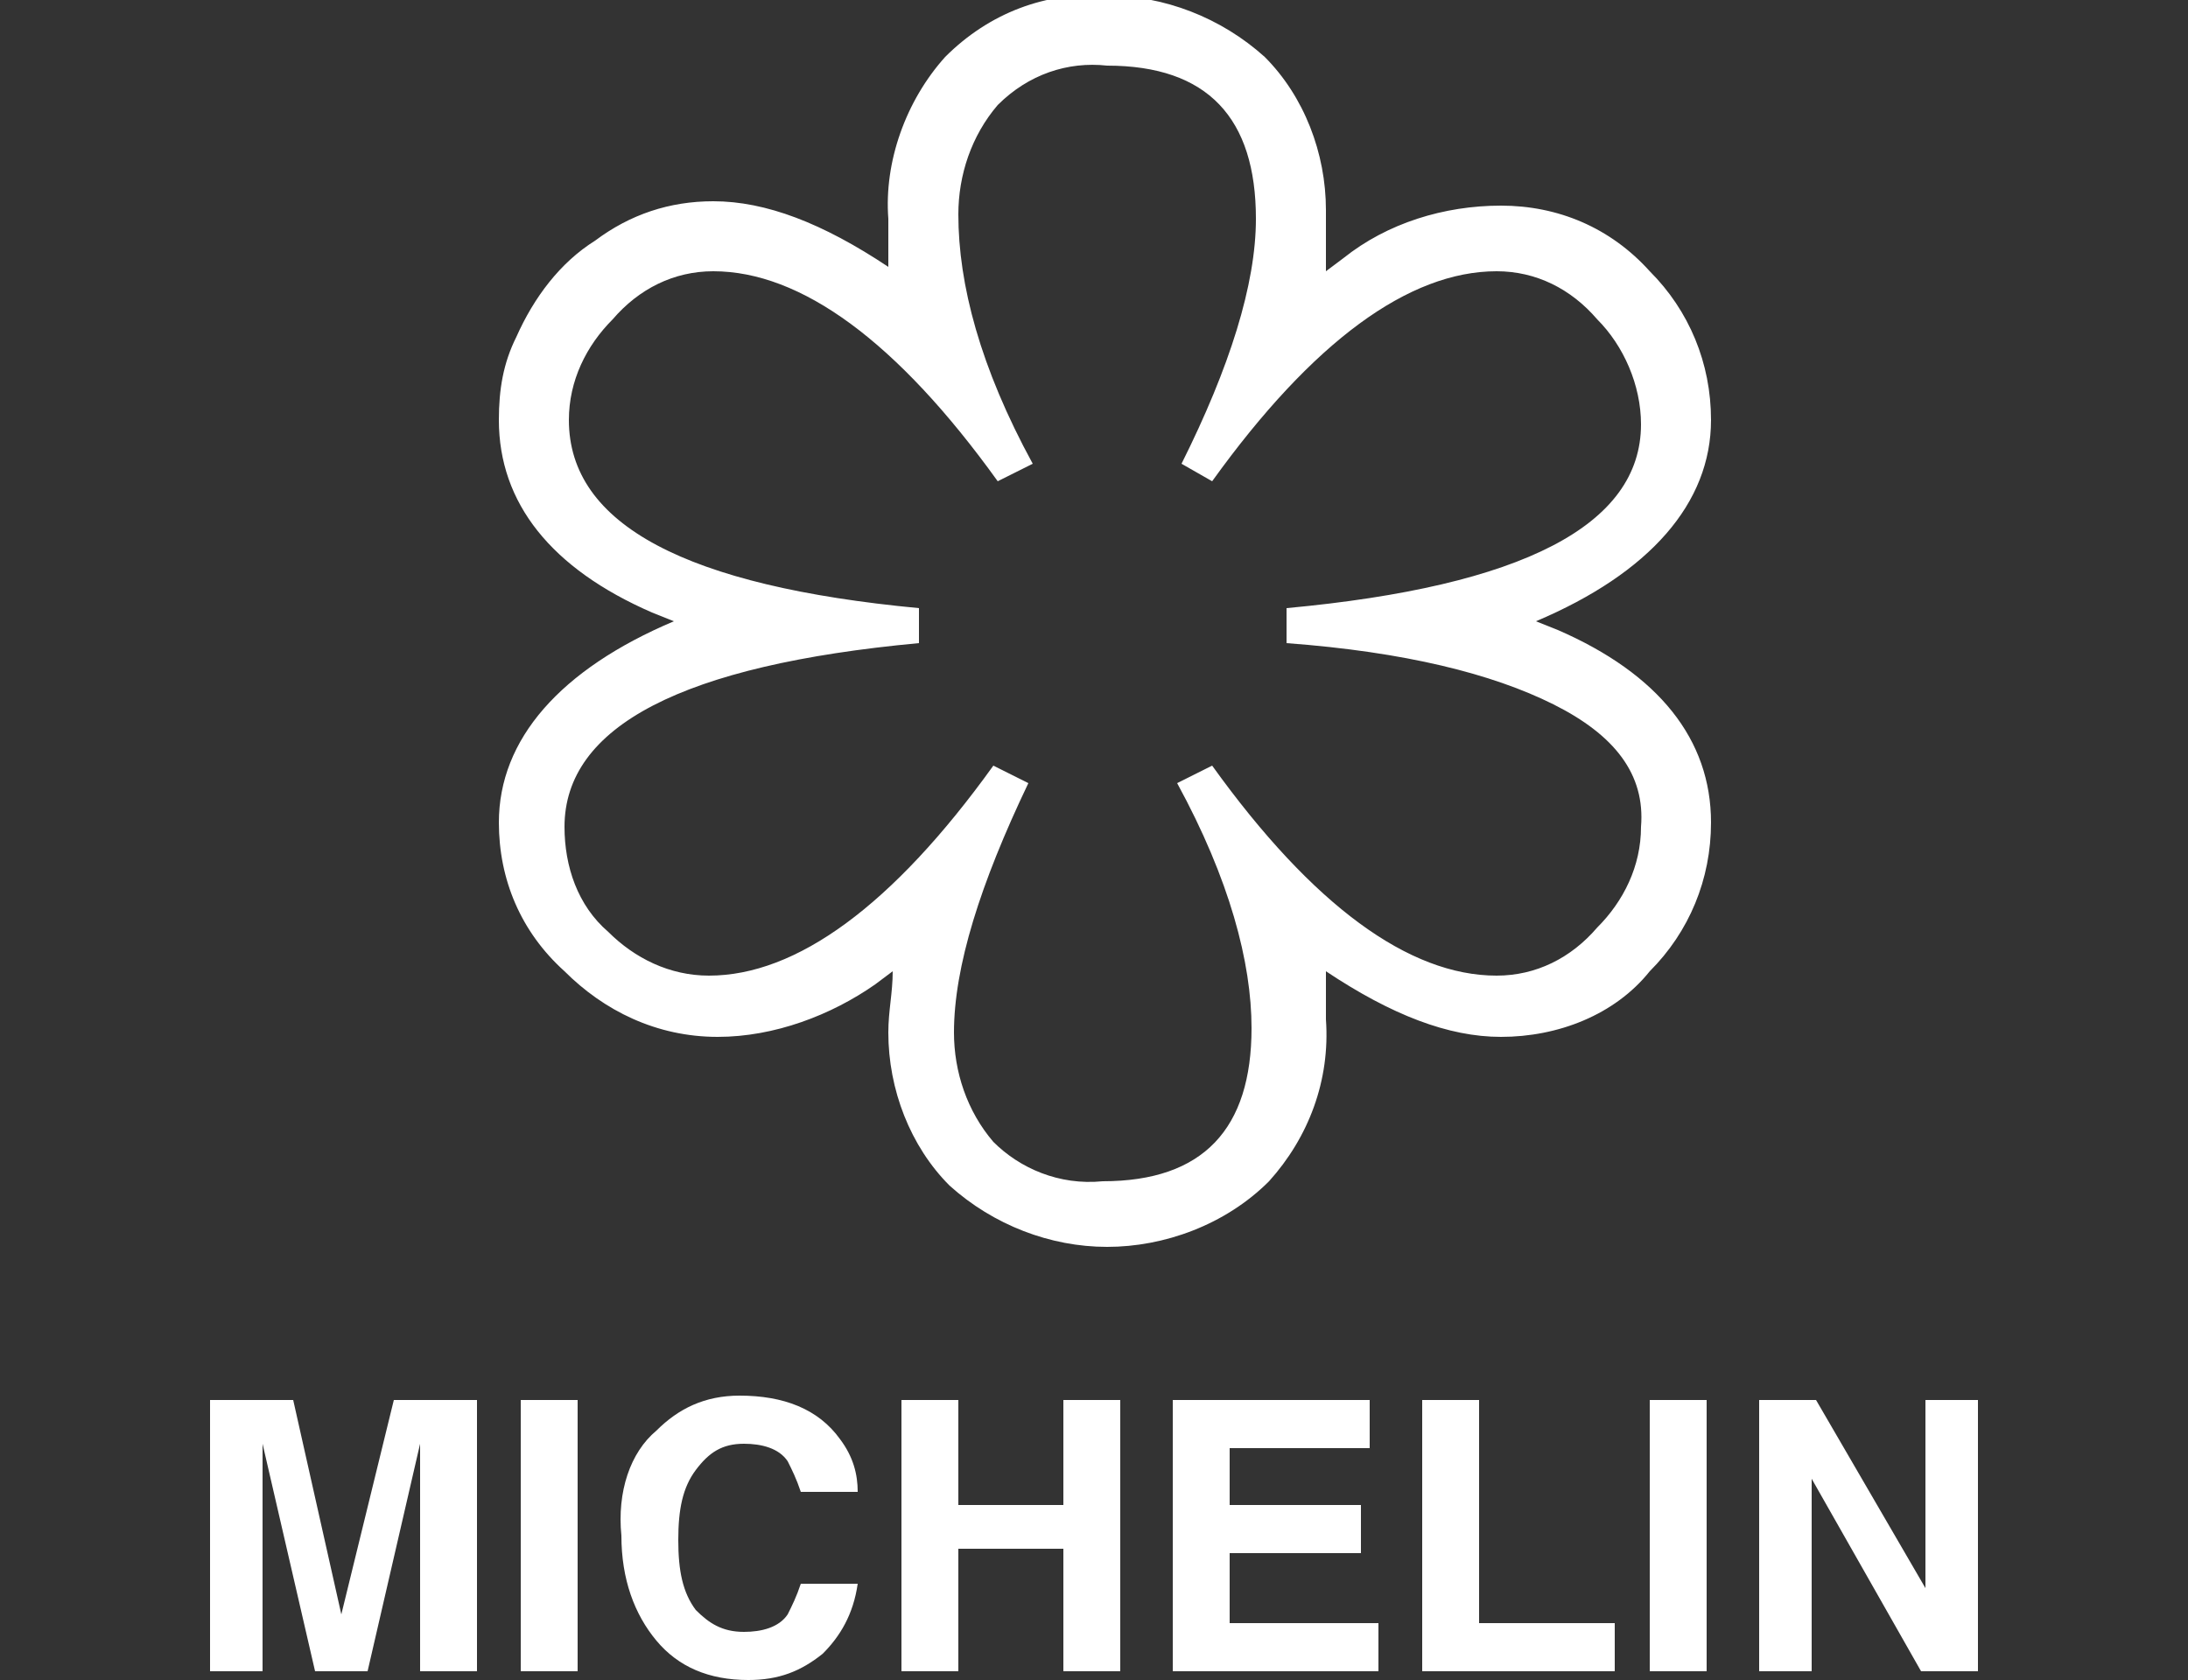
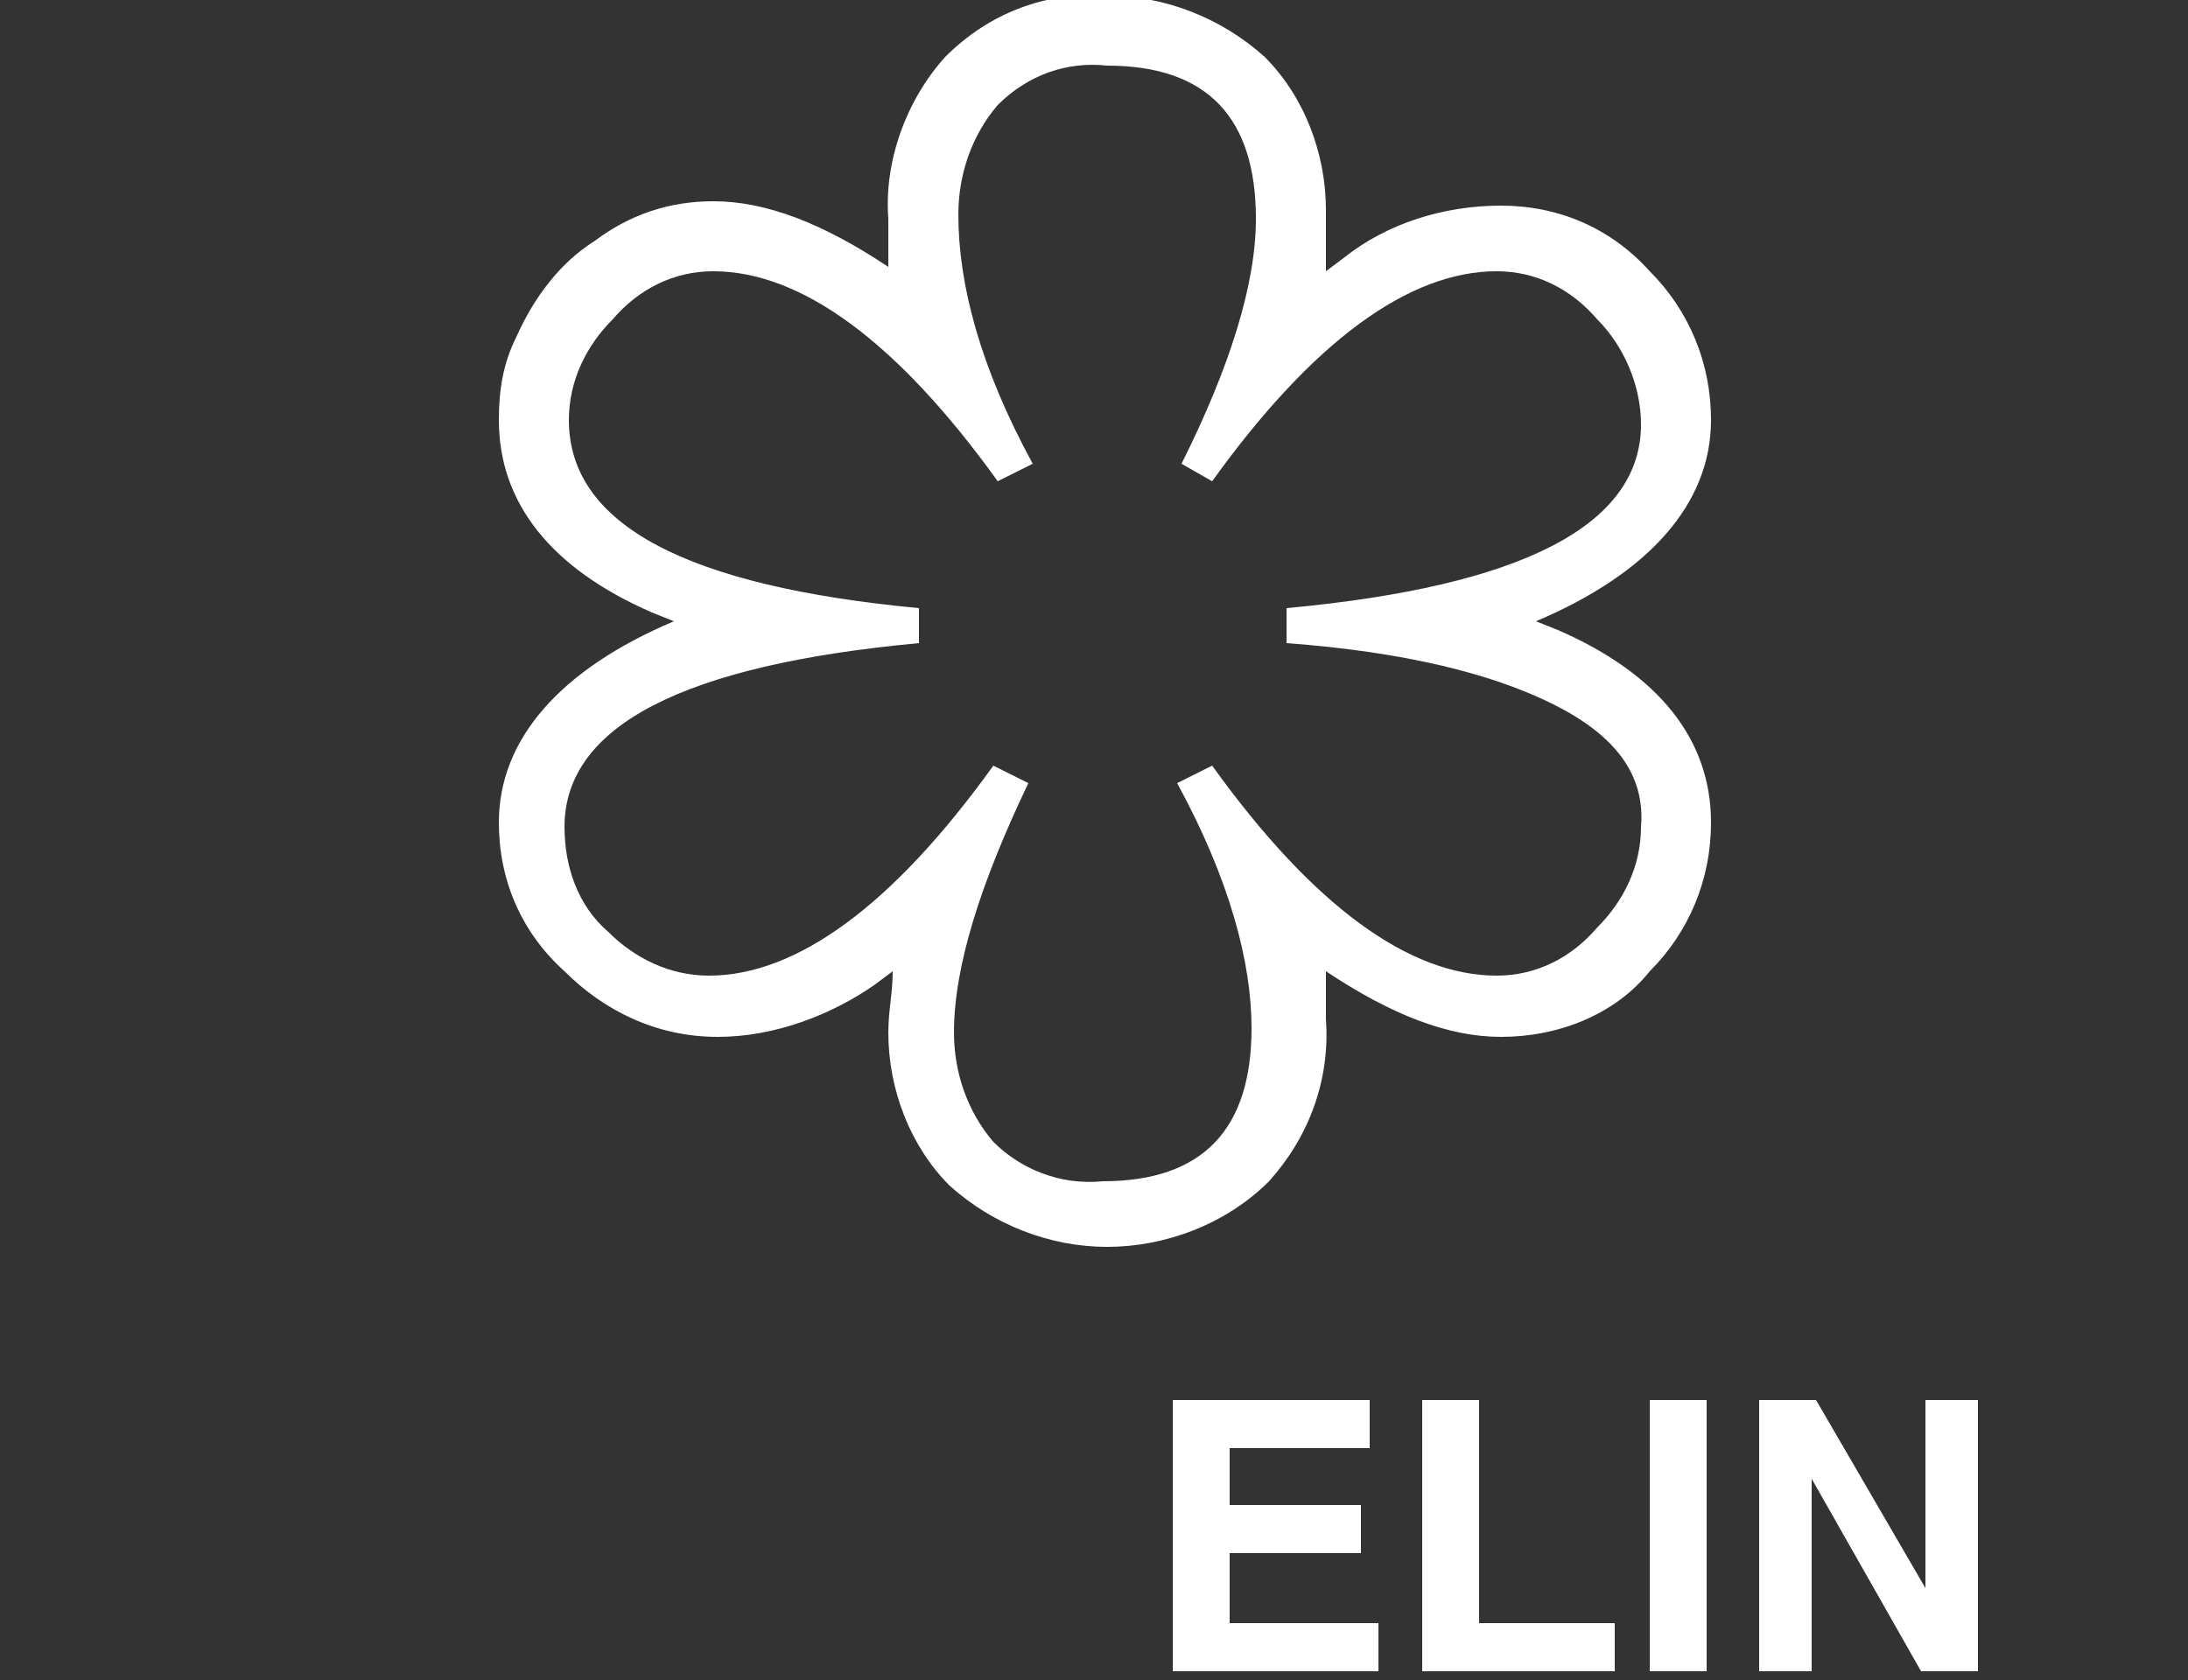
<svg xmlns="http://www.w3.org/2000/svg" version="1.1" id="Laag_1" x="0px" y="0px" viewBox="0 0 50 38.4" style="enable-background:new 0 0 50 38.4;" xml:space="preserve">
  <rect x="0" y="0" width="50" height="38.4" fill="#333333" stroke="none" />
  <style type="text/css">
	.st0{fill:#010202;}
	.st1{fill:#06070E;}
	.st2{fill:#FFFFFF;}
	.st3{fill:#C0A17A;}
	.st4{fill:#040505;}
	.st5{fill-rule:evenodd;clip-rule:evenodd;fill:#FFFFFF;}
	.st6{fill-rule:evenodd;clip-rule:evenodd;fill:#C0A17A;}
</style>
  <g>
    <path id="MichelinStar" class="st2" d="M30.3,6.2V4.8c0-1.3-0.5-2.6-1.4-3.5c-1-0.9-2.3-1.4-3.6-1.4c-1.4-0.1-2.7,0.4-3.7,1.4   c-0.9,1-1.4,2.4-1.3,3.7v0.4c0,0.1,0,0.1,0,0.2l0,0.5c-1.5-1-2.8-1.5-4-1.5c-1,0-1.9,0.3-2.7,0.9c-0.8,0.5-1.4,1.3-1.8,2.2   c-0.3,0.6-0.4,1.2-0.4,1.9c0,1.9,1.2,3.4,3.5,4.4l0.5,0.2c-2.6,1.1-4,2.7-4,4.6c0,1.3,0.5,2.5,1.5,3.4c0.9,0.9,2.1,1.5,3.5,1.5   c1.3,0,2.6-0.5,3.6-1.2l0.4-0.3c0,0.5-0.1,0.9-0.1,1.4c0,1.3,0.5,2.6,1.4,3.5c1,0.9,2.3,1.4,3.6,1.4C26.6,28.5,28,28,29,27   c0.9-1,1.4-2.3,1.3-3.7v-1.1c1.5,1,2.8,1.5,4,1.5c1.3,0,2.6-0.5,3.4-1.5c0.9-0.9,1.4-2.1,1.4-3.4c0-1.9-1.2-3.4-3.5-4.4l-0.5-0.2   c2.6-1.1,4-2.7,4-4.6c0-1.3-0.5-2.5-1.4-3.4c-0.9-1-2.1-1.5-3.4-1.5c-1.3,0-2.6,0.4-3.6,1.2L30.3,6.2z M27.7,11   c2.3-3.2,4.5-4.8,6.5-4.8c0.9,0,1.7,0.4,2.3,1.1c0.6,0.6,1,1.5,1,2.4c0,2.3-2.7,3.7-8.1,4.2v0.8c2.7,0.2,4.7,0.7,6.1,1.4   s2.1,1.6,2,2.8c0,0.9-0.4,1.7-1,2.3c-0.6,0.7-1.4,1.1-2.3,1.1c-2,0-4.2-1.6-6.5-4.8l-0.8,0.4c1.2,2.2,1.7,4.1,1.7,5.6   c0,2.3-1.1,3.5-3.4,3.5c-1,0.1-1.9-0.3-2.5-0.9c-0.6-0.7-0.9-1.6-0.9-2.5c0-1.5,0.6-3.4,1.7-5.7l-0.8-0.4c-2.3,3.2-4.5,4.8-6.5,4.8   c-0.9,0-1.7-0.4-2.3-1c-0.7-0.6-1-1.5-1-2.4c0-2.3,2.7-3.7,8.1-4.2v-0.8C15.7,13.4,13,12,13,9.6c0-0.9,0.4-1.7,1-2.3   c0.6-0.7,1.4-1.1,2.3-1.1c2,0,4.2,1.6,6.5,4.8l0.8-0.4c-1.2-2.2-1.7-4.1-1.7-5.7c0-0.9,0.3-1.8,0.9-2.5c0.7-0.7,1.6-1,2.5-0.9   c2.3,0,3.4,1.2,3.4,3.5c0,1.5-0.6,3.4-1.7,5.6L27.7,11z" />
    <g>
-       <path class="st2" d="M9,32h1.9v6.2H9.6V34c0-0.1,0-0.3,0-0.5c0-0.2,0-0.4,0-0.5l-1.2,5.2H7.2L6,33c0,0.1,0,0.3,0,0.5    c0,0.2,0,0.4,0,0.5v4.2H4.8V32h1.9l1.1,4.9L9,32z" />
-       <path class="st2" d="M13.2,38.2h-1.3V32h1.3V38.2z" />
-       <path class="st2" d="M15,32.7c0.5-0.5,1.1-0.8,1.9-0.8c1,0,1.8,0.3,2.3,1c0.3,0.4,0.4,0.8,0.4,1.2h-1.3c-0.1-0.3-0.2-0.5-0.3-0.7    c-0.2-0.3-0.6-0.4-1-0.4c-0.5,0-0.8,0.2-1.1,0.6c-0.3,0.4-0.4,0.9-0.4,1.6c0,0.7,0.1,1.2,0.4,1.6c0.3,0.3,0.6,0.5,1.1,0.5    c0.4,0,0.8-0.1,1-0.4c0.1-0.2,0.2-0.4,0.3-0.7h1.3c-0.1,0.7-0.4,1.2-0.8,1.6c-0.5,0.4-1,0.6-1.7,0.6c-0.9,0-1.6-0.3-2.1-0.9    c-0.5-0.6-0.8-1.4-0.8-2.4C14.1,34.1,14.4,33.2,15,32.7z" />
-       <path class="st2" d="M20.6,38.2V32h1.3v2.4h2.4V32h1.3v6.2h-1.3v-2.8h-2.4v2.8H20.6z" />
      <path class="st2" d="M31.4,33.1h-3.3v1.3h3v1.1h-3v1.6h3.4v1.1h-4.7V32h4.5V33.1z" />
      <path class="st2" d="M32.5,32h1.3v5.1h3.1v1.1h-4.4V32z" />
      <path class="st2" d="M39,38.2h-1.3V32H39V38.2z" />
      <path class="st2" d="M40.1,32h1.4l2.5,4.3V32h1.2v6.2h-1.3l-2.5-4.4v4.4h-1.2V32z" />
    </g>
  </g>
</svg>